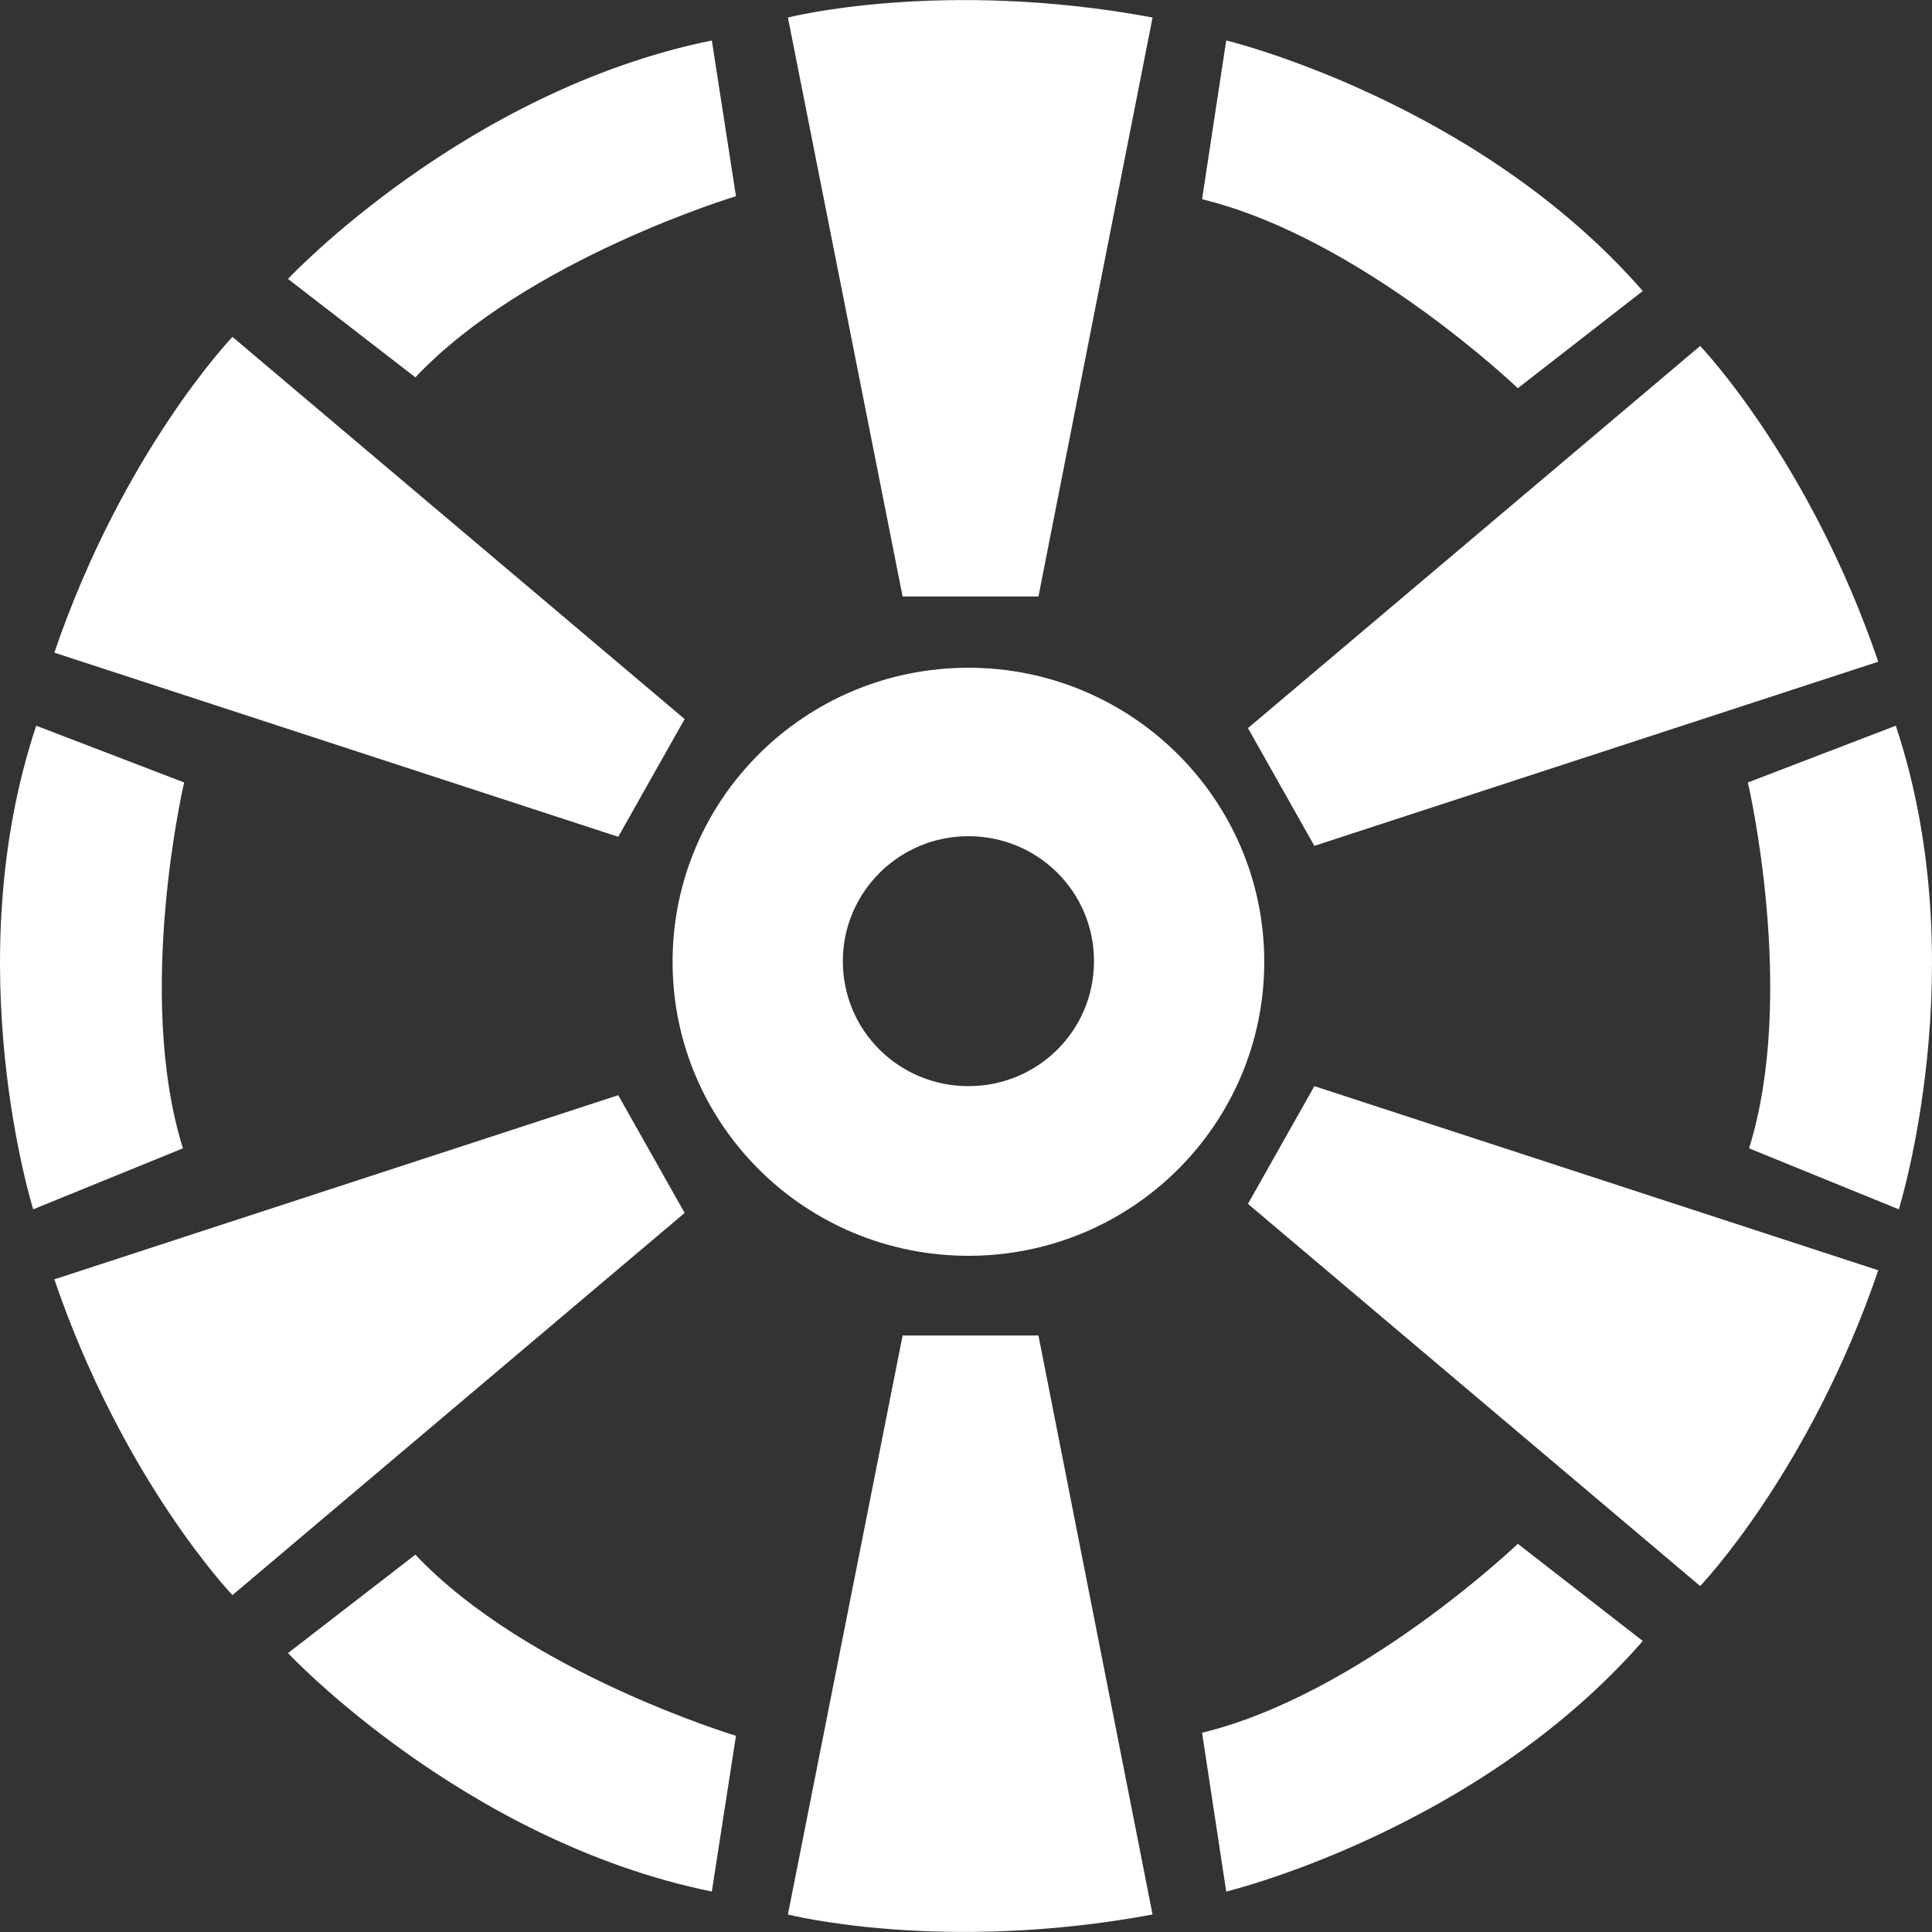
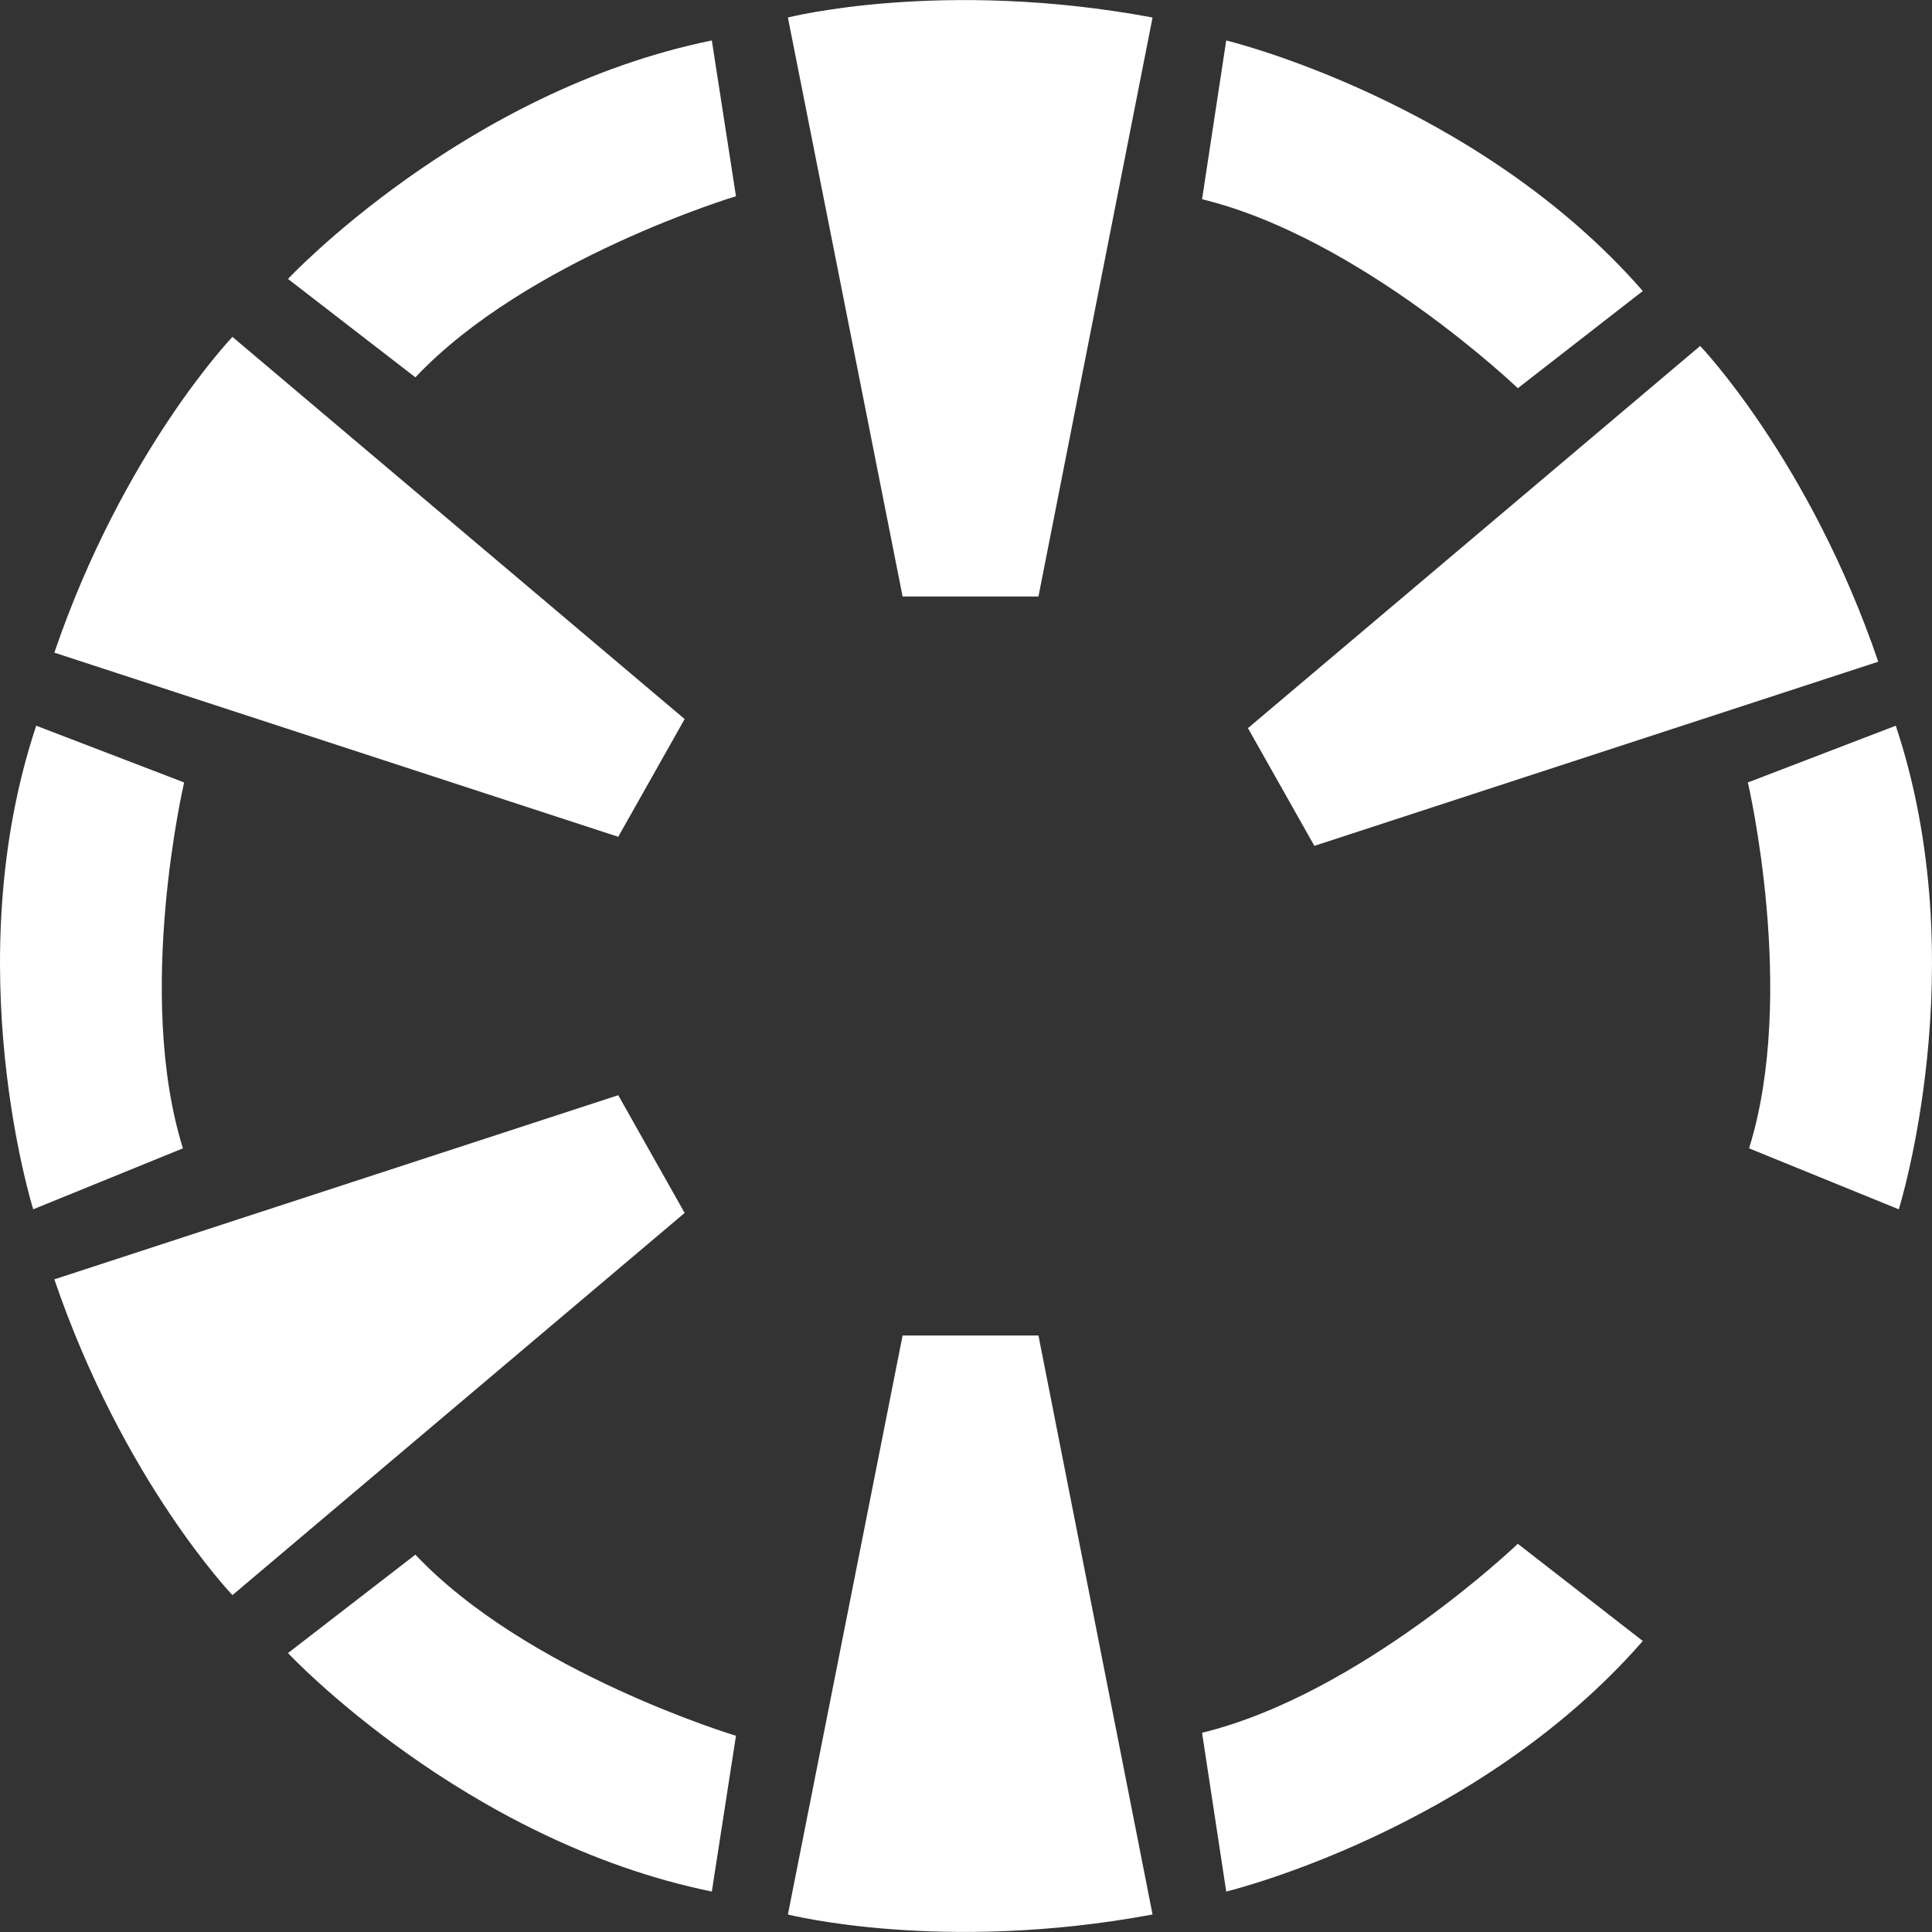
<svg xmlns="http://www.w3.org/2000/svg" version="1.1" id="Layer_1" x="0px" y="0px" viewBox="0 0 32 32" style="enable-background:new 0 0 32 32;" xml:space="preserve">
  <rect x="0" y="0" width="32" height="32" fill="#333333" stroke="none" />
  <style type="text/css"> .st0{fill:#FFFFFF;} </style>
  <g>
-     <path class="st0" d="M16.04,11.06c-2.71,0-4.9,2.18-4.9,4.87c0,2.69,2.19,4.87,4.9,4.87c2.71,0,4.9-2.18,4.9-4.87 C20.94,13.24,18.74,11.06,16.04,11.06z M16.04,17.99c-1.15,0-2.08-0.92-2.08-2.07c0-1.14,0.93-2.07,2.08-2.07s2.08,0.92,2.08,2.07 C18.12,17.07,17.19,17.99,16.04,17.99z" />
    <path class="st0" d="M13.05,0.29c0,0,2.55-0.65,6.04,0l-1.89,9.59h-2.25L13.05,0.29z" />
    <path class="st0" d="M4.77,4.62c0,0,2.91-3.11,7.02-3.95l0.4,2.58c0,0-3.46,1.04-5.31,3L4.77,4.62z" />
    <path class="st0" d="M0.55,20.03c0,0-1.27-4.05,0.05-8.01l2.45,0.94c0,0-0.82,3.5-0.02,6.06L0.55,20.03z" />
-     <path class="st0" d="M31.45,20.03c0,0,1.27-4.05-0.05-8.01l-2.45,0.94c0,0,0.82,3.5,0.02,6.06L31.45,20.03z" />
+     <path class="st0" d="M31.45,20.03c0,0,1.27-4.05-0.05-8.01l-2.45,0.94c0,0,0.82,3.5,0.02,6.06L31.45,20.03" />
    <path class="st0" d="M28.16,5.73c0,0,1.81,1.89,2.95,5.23l-9.34,3.05l-1.1-1.95L28.16,5.73z" />
    <path class="st0" d="M20.31,0.67c0,0,4.15,1,6.9,4.15l-2.07,1.61c0,0-2.6-2.49-5.23-3.13L20.31,0.67z" />
    <path class="st0" d="M3.85,5.58c0,0-1.81,1.89-2.95,5.23l9.34,3.05l1.1-1.95L3.85,5.58z" />
    <path class="st0" d="M13.05,31.71c0,0,2.55,0.65,6.04,0l-1.89-9.59h-2.25L13.05,31.71z" />
    <path class="st0" d="M4.77,27.38c0,0,2.91,3.11,7.02,3.95l0.4-2.58c0,0-3.46-1.04-5.31-3L4.77,27.38z" />
-     <path class="st0" d="M28.16,26.27c0,0,1.81-1.89,2.95-5.23l-9.34-3.05l-1.1,1.95L28.16,26.27z" />
    <path class="st0" d="M20.31,31.33c0,0,4.15-1,6.9-4.15l-2.07-1.61c0,0-2.6,2.49-5.23,3.13L20.31,31.33z" />
    <path class="st0" d="M3.85,26.42c0,0-1.81-1.89-2.95-5.23l9.34-3.05l1.1,1.95L3.85,26.42z" />
  </g>
</svg>